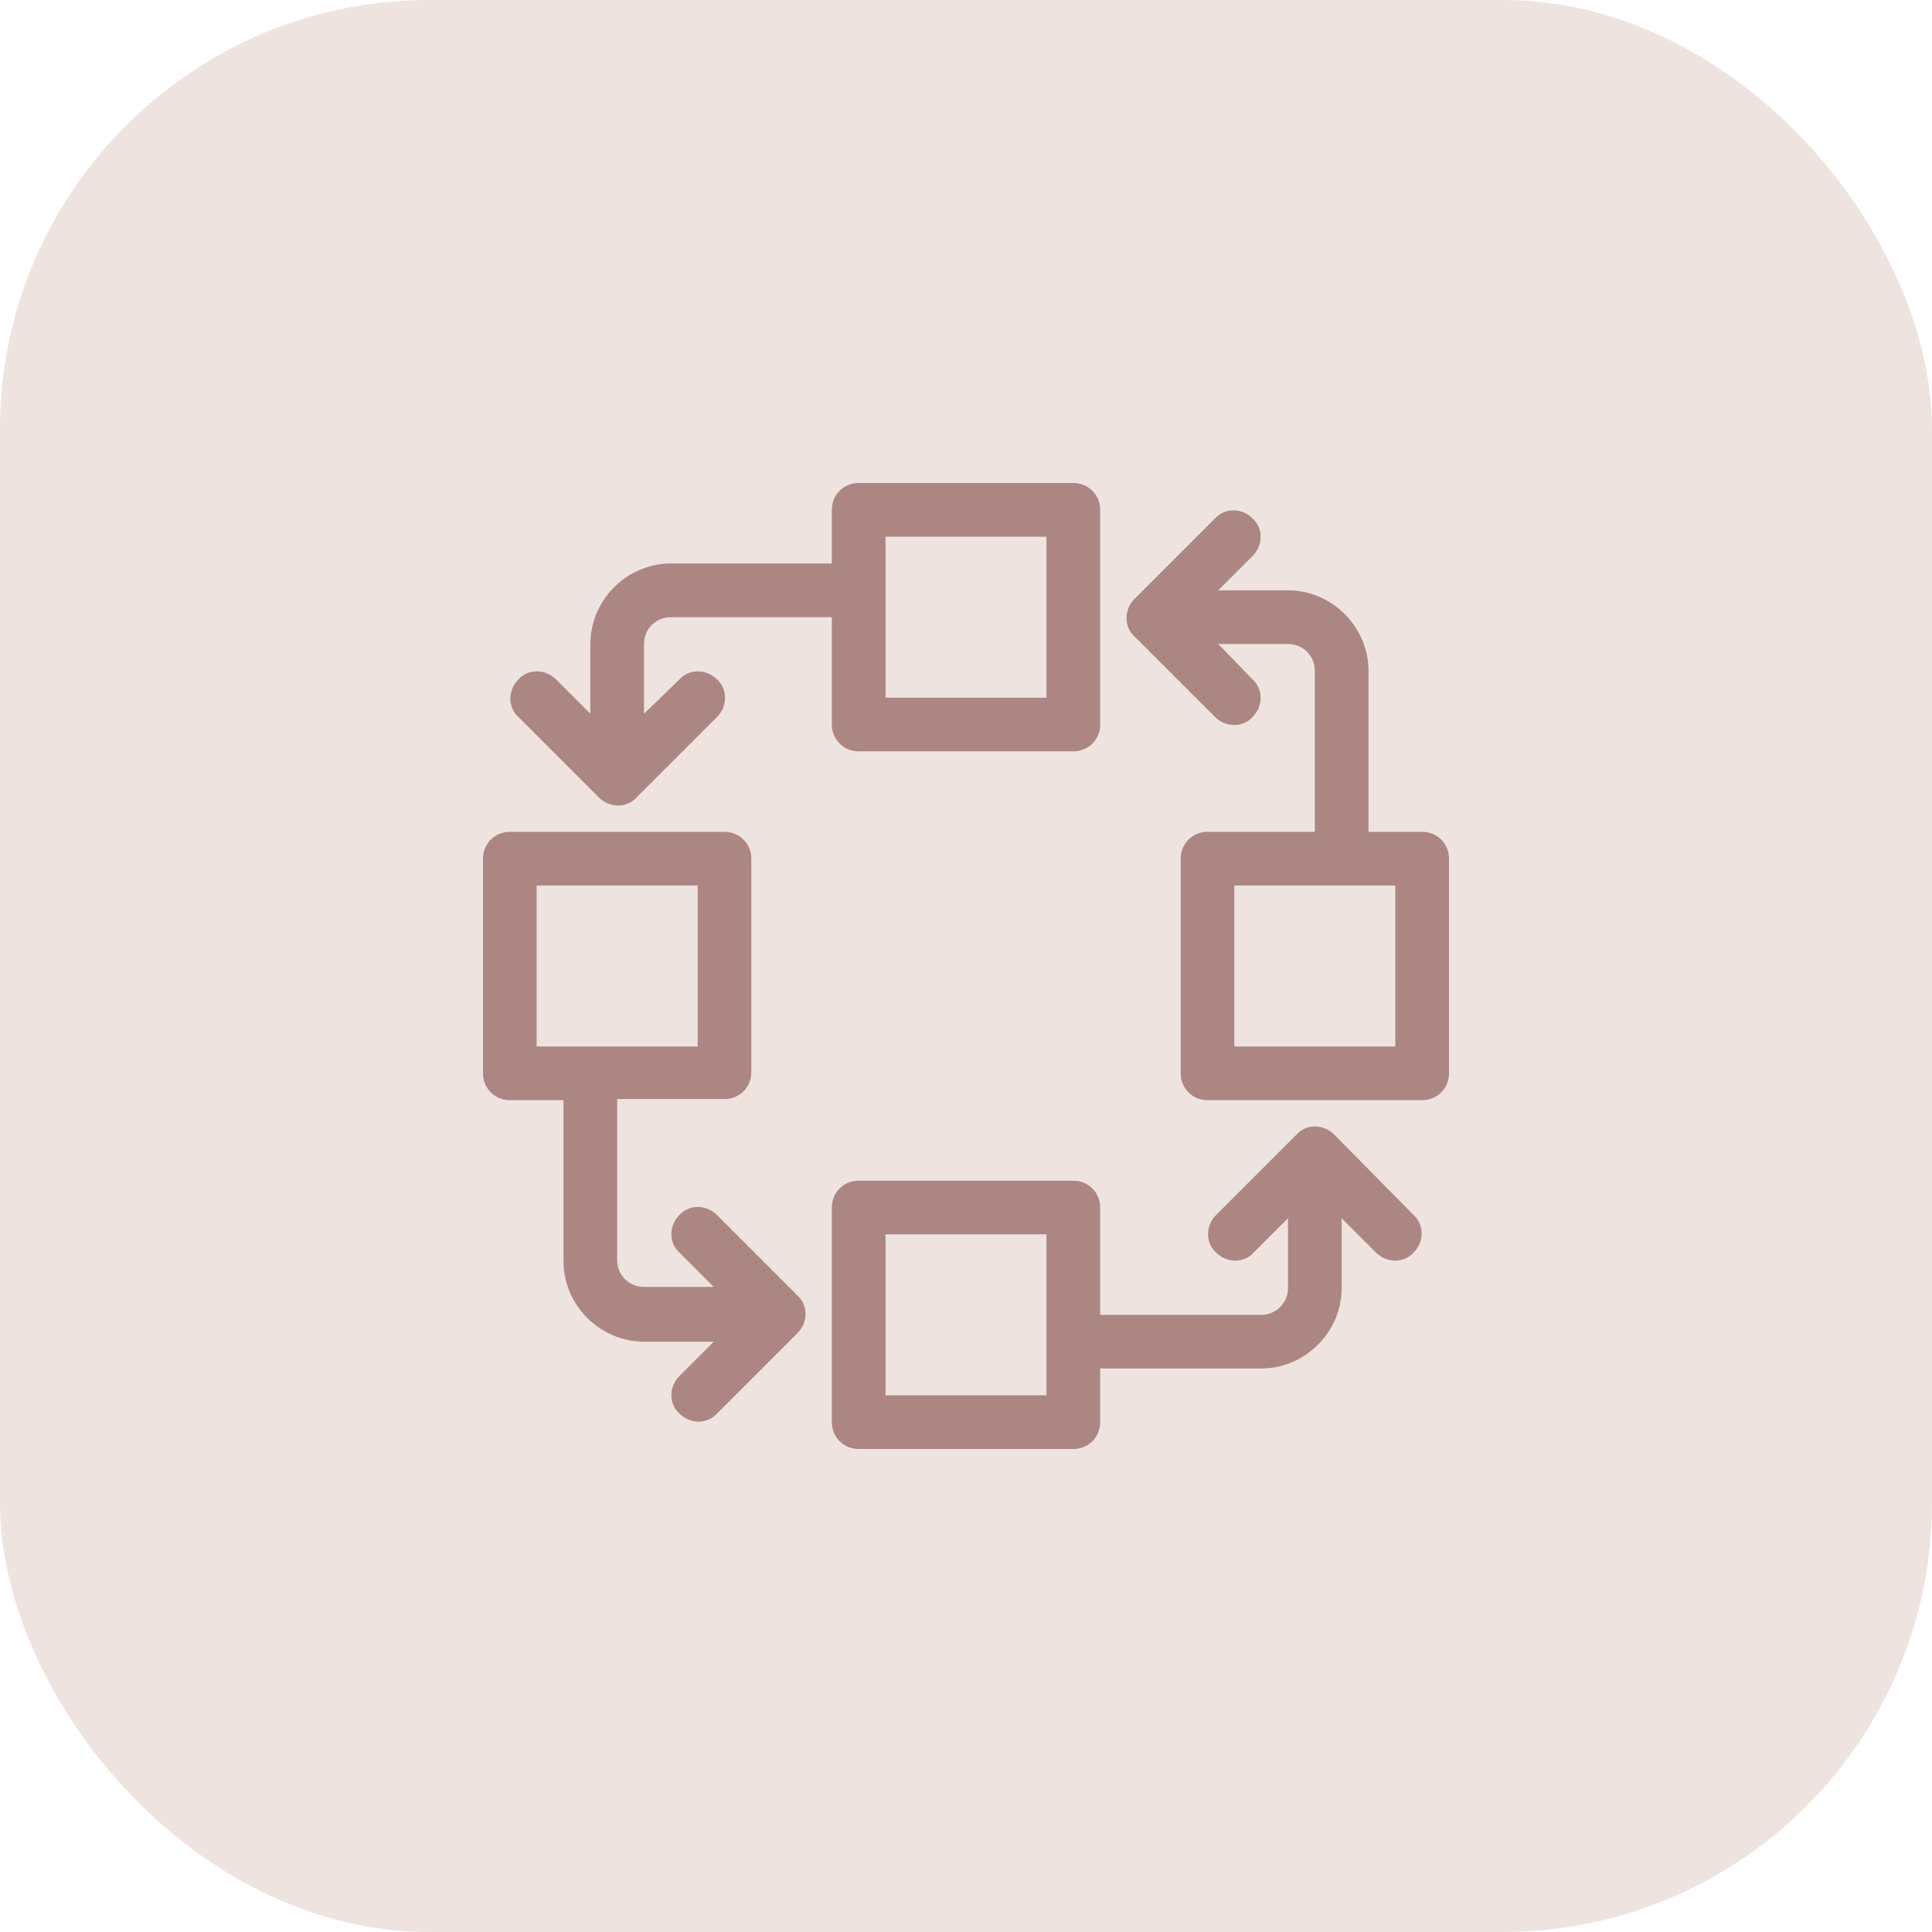
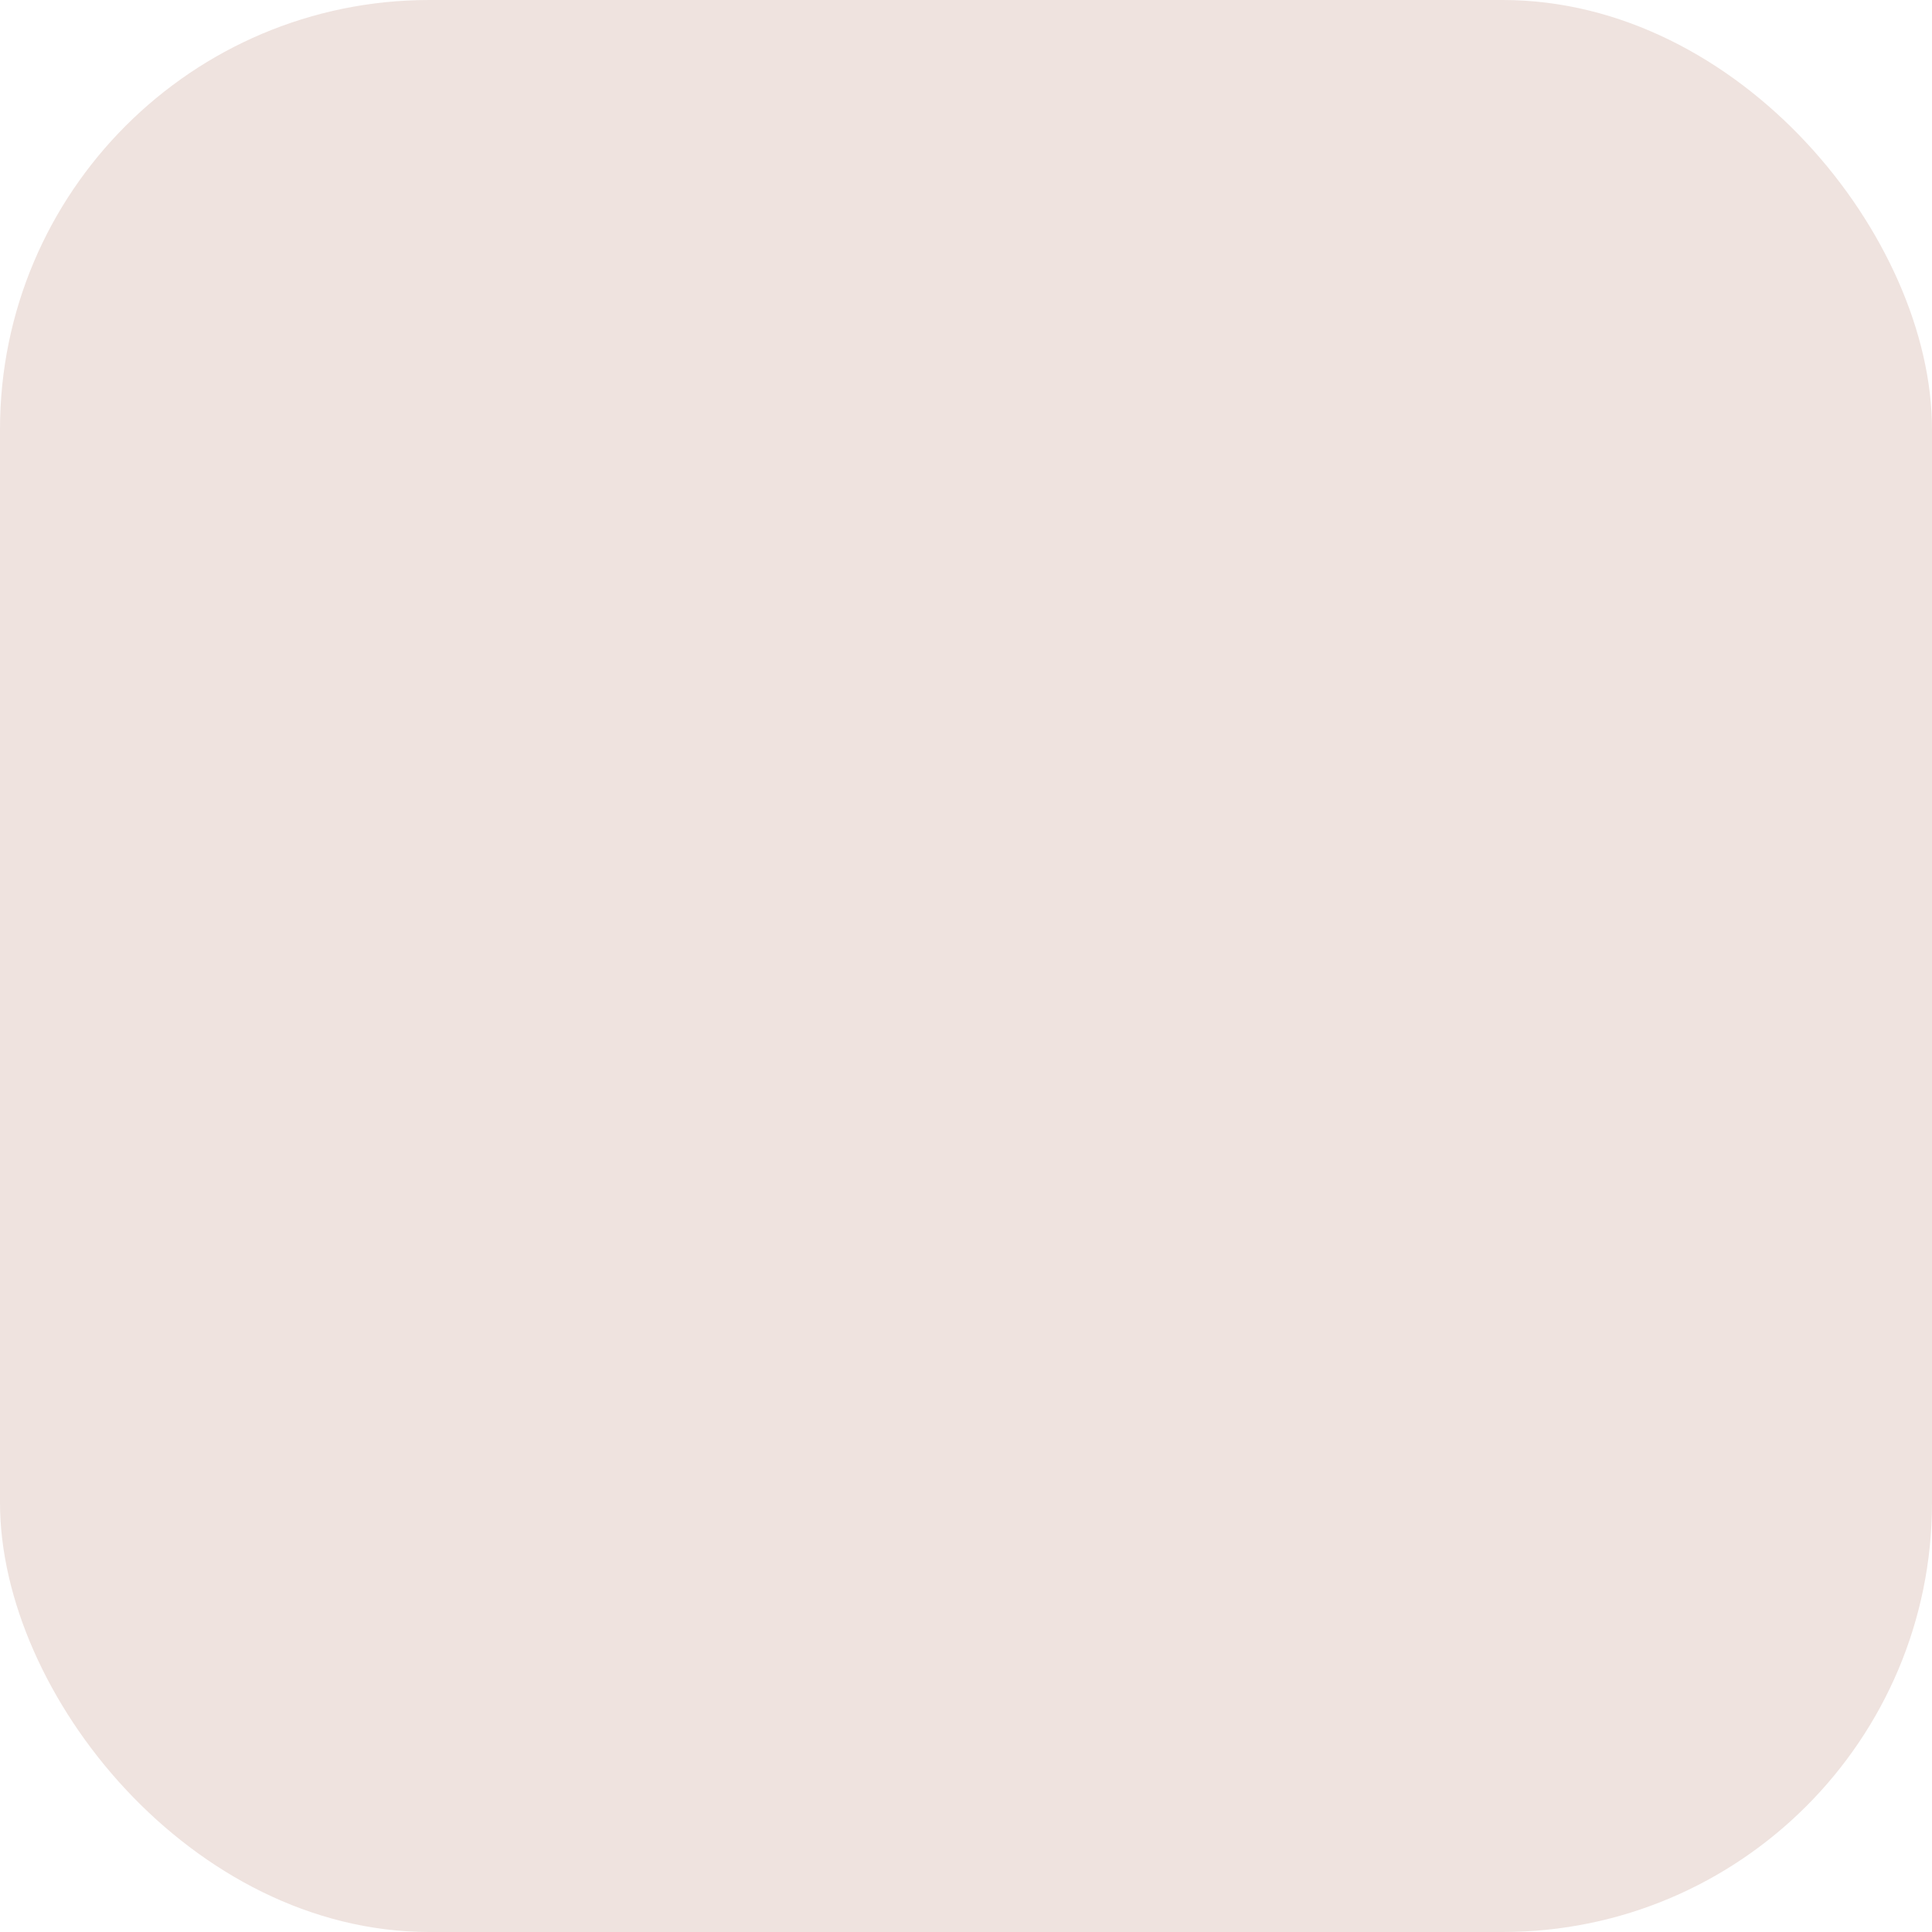
<svg xmlns="http://www.w3.org/2000/svg" width="72" height="72" viewBox="0 0 72 72" fill="none">
  <rect width="72" height="72" rx="16" fill="#EFE3DF" />
-   <path d="M32 28H40C40.56 28 41 27.56 41 27V19C41 18.44 40.56 18 40 18H32C31.44 18 31 18.44 31 19V21H25C23.36 21 22 22.36 22 24V26.6L20.72 25.32C20.32 24.92 19.68 24.92 19.32 25.32C18.92 25.72 18.92 26.36 19.32 26.72L22.32 29.72C22.72 30.12 23.36 30.12 23.72 29.72L26.72 26.72C27.12 26.32 27.12 25.68 26.72 25.32C26.32 24.92 25.68 24.92 25.32 25.32L24 26.6V24C24 23.44 24.44 23 25 23H31V27C31 27.56 31.44 28 32 28ZM33 20H39V26H33V20ZM53 31H51V25C51 23.36 49.64 22 48 22H45.4L46.68 20.72C47.08 20.32 47.08 19.68 46.68 19.32C46.28 18.92 45.64 18.92 45.28 19.32L42.28 22.32C41.88 22.72 41.88 23.36 42.28 23.72L45.28 26.72C45.68 27.12 46.32 27.12 46.68 26.72C47.08 26.32 47.08 25.68 46.68 25.32L45.4 24H48C48.56 24 49 24.44 49 25V31H45C44.44 31 44 31.44 44 32V40C44 40.56 44.44 41 45 41H53C53.56 41 54 40.56 54 40V32C54 31.44 53.56 31 53 31ZM52 39H46V33H52V39ZM26.72 45.28C26.32 44.88 25.68 44.88 25.32 45.28C24.92 45.68 24.92 46.32 25.32 46.68L26.6 47.96H24C23.44 47.96 23 47.52 23 46.96V40.96H27C27.56 40.96 28 40.52 28 39.96V32C28 31.44 27.56 31 27 31H19C18.44 31 18 31.44 18 32V40C18 40.56 18.44 41 19 41H21V47C21 48.64 22.36 50 24 50H26.6L25.32 51.28C24.92 51.68 24.92 52.32 25.32 52.68C25.72 53.08 26.36 53.08 26.72 52.68L29.72 49.68C30.12 49.28 30.12 48.64 29.72 48.28L26.72 45.28ZM20 33H26V39H20V33ZM49.72 42.28C49.32 41.88 48.68 41.88 48.32 42.28L45.32 45.28C44.92 45.68 44.92 46.32 45.32 46.68C45.72 47.08 46.36 47.08 46.72 46.68L48 45.4V48C48 48.56 47.56 49 47 49H41V45C41 44.44 40.56 44 40 44H32C31.44 44 31 44.44 31 45V53C31 53.56 31.44 54 32 54H40C40.56 54 41 53.56 41 53V51H47C48.64 51 50 49.64 50 48V45.4L51.28 46.68C51.68 47.08 52.32 47.08 52.68 46.68C53.08 46.28 53.08 45.64 52.68 45.28L49.72 42.28ZM39 52H33V46H39V52Z" fill="#AC8682" />
</svg>